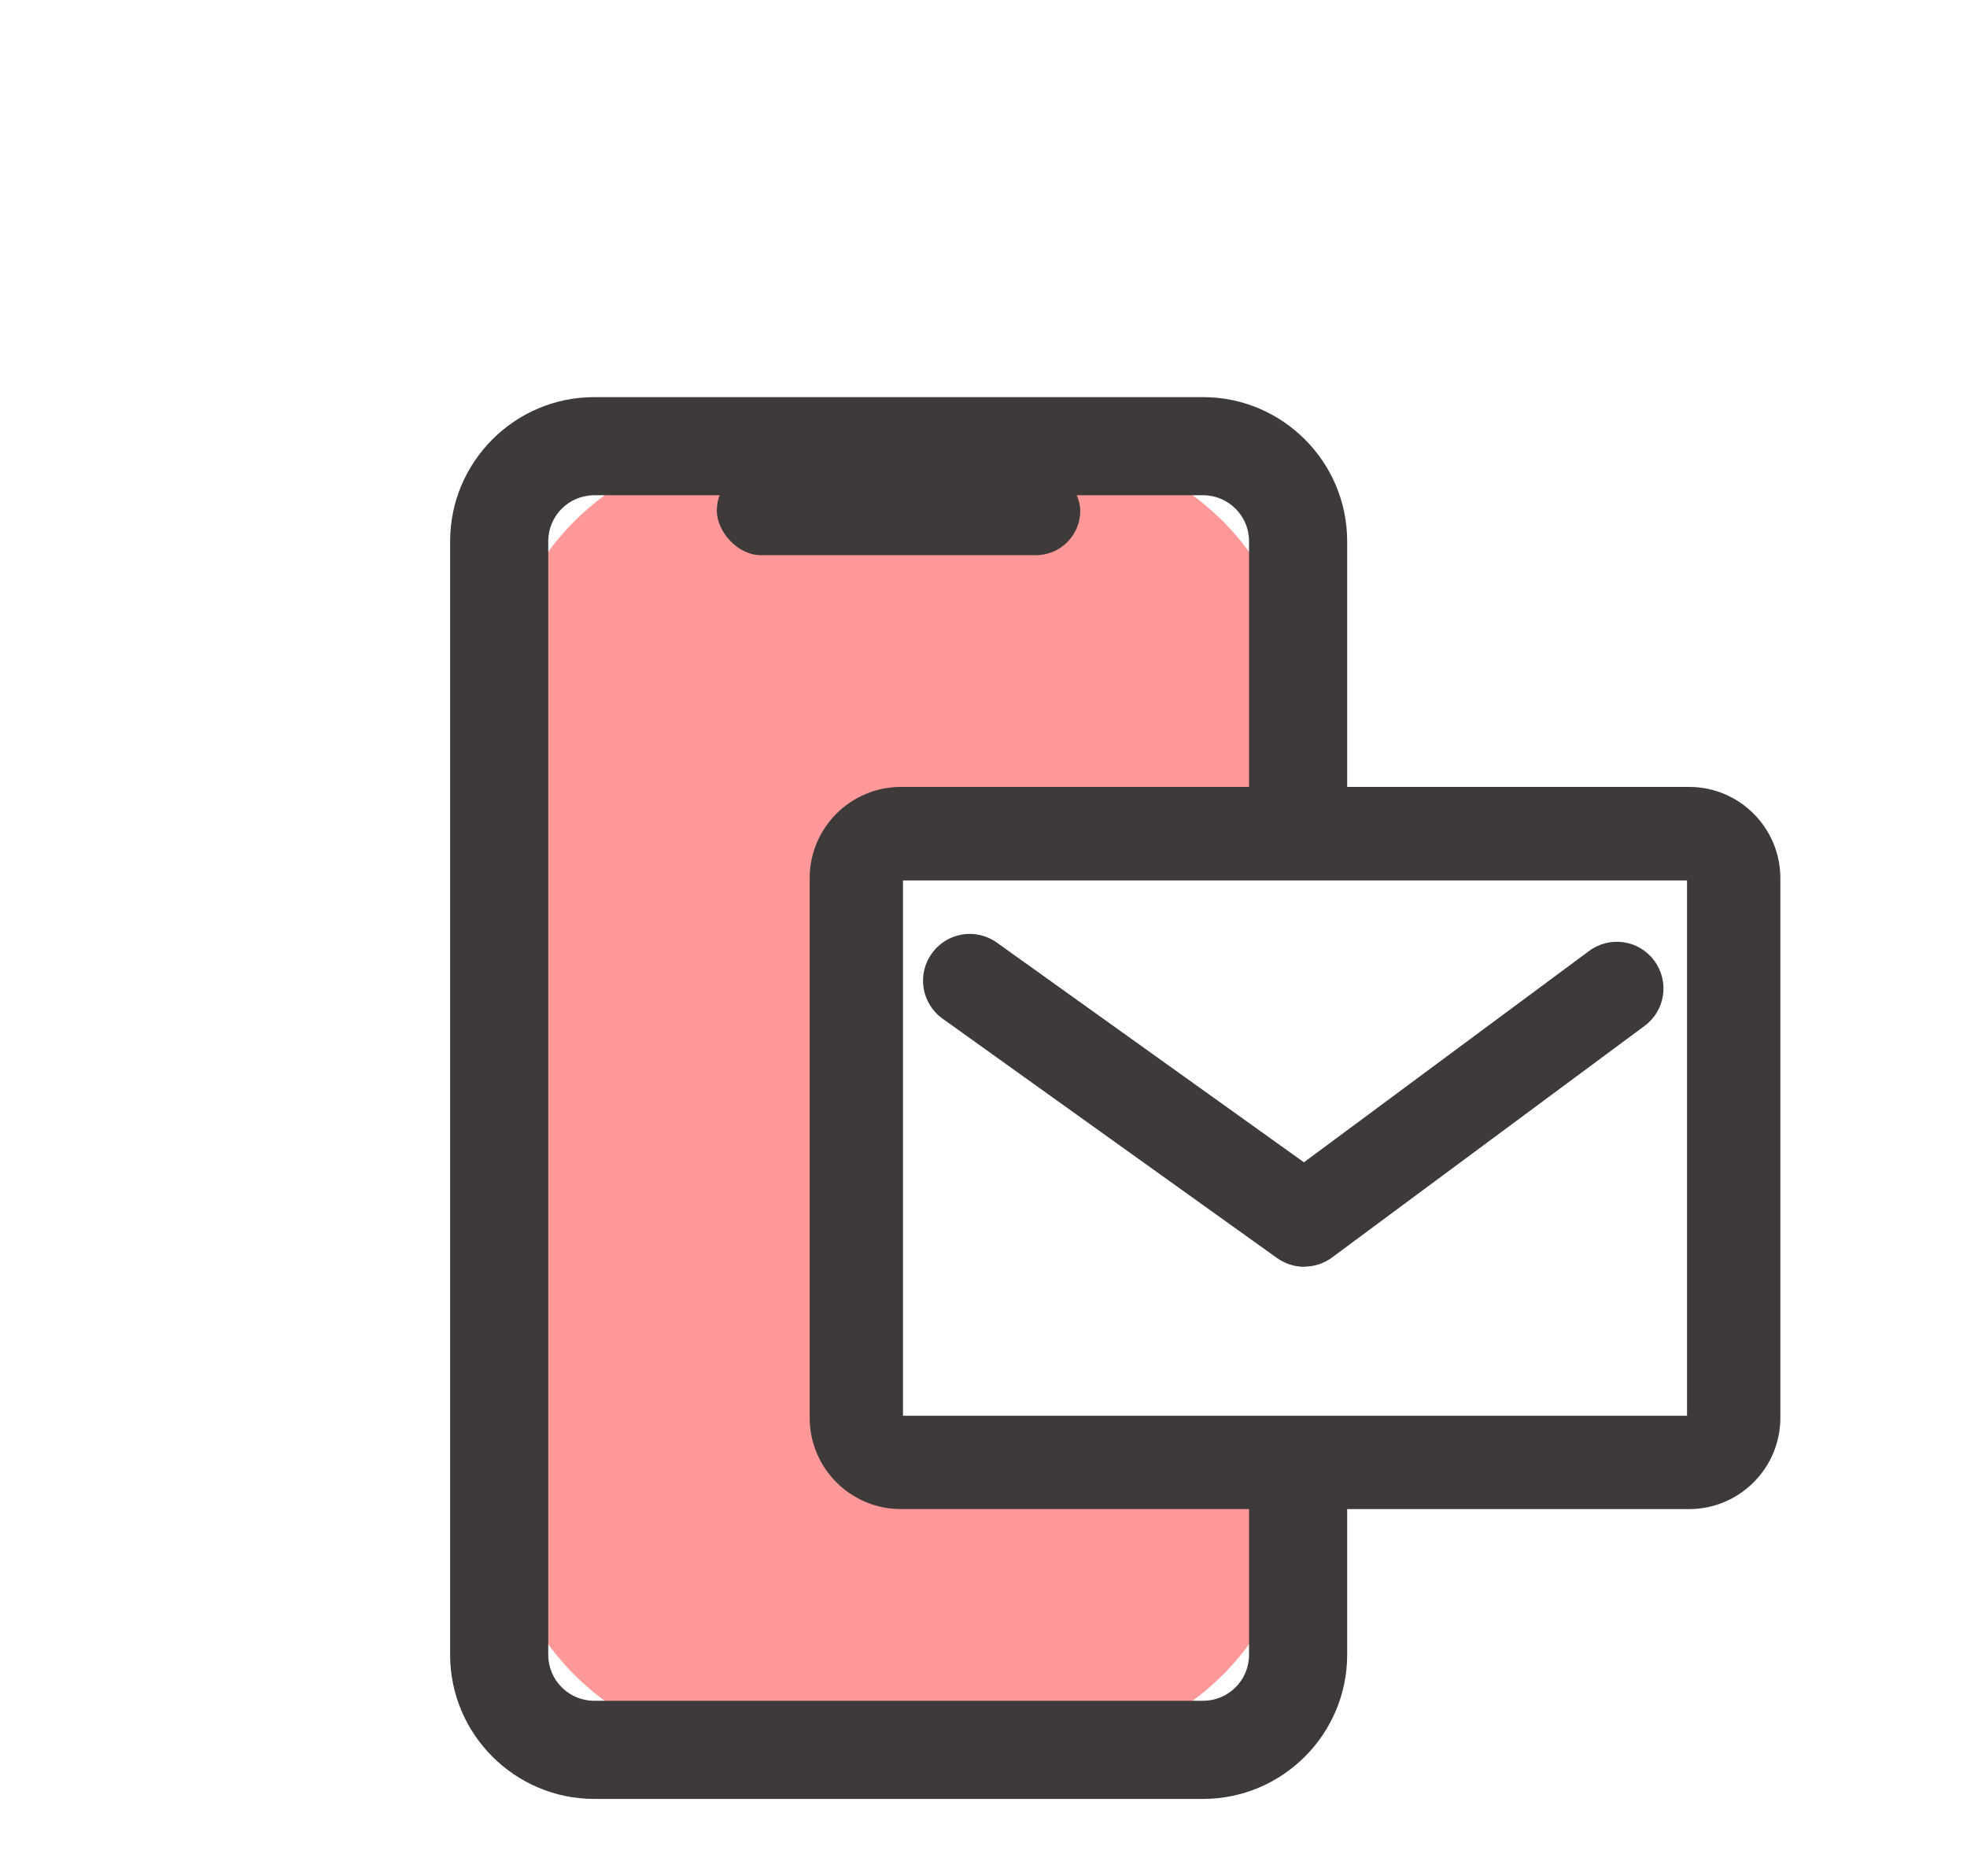
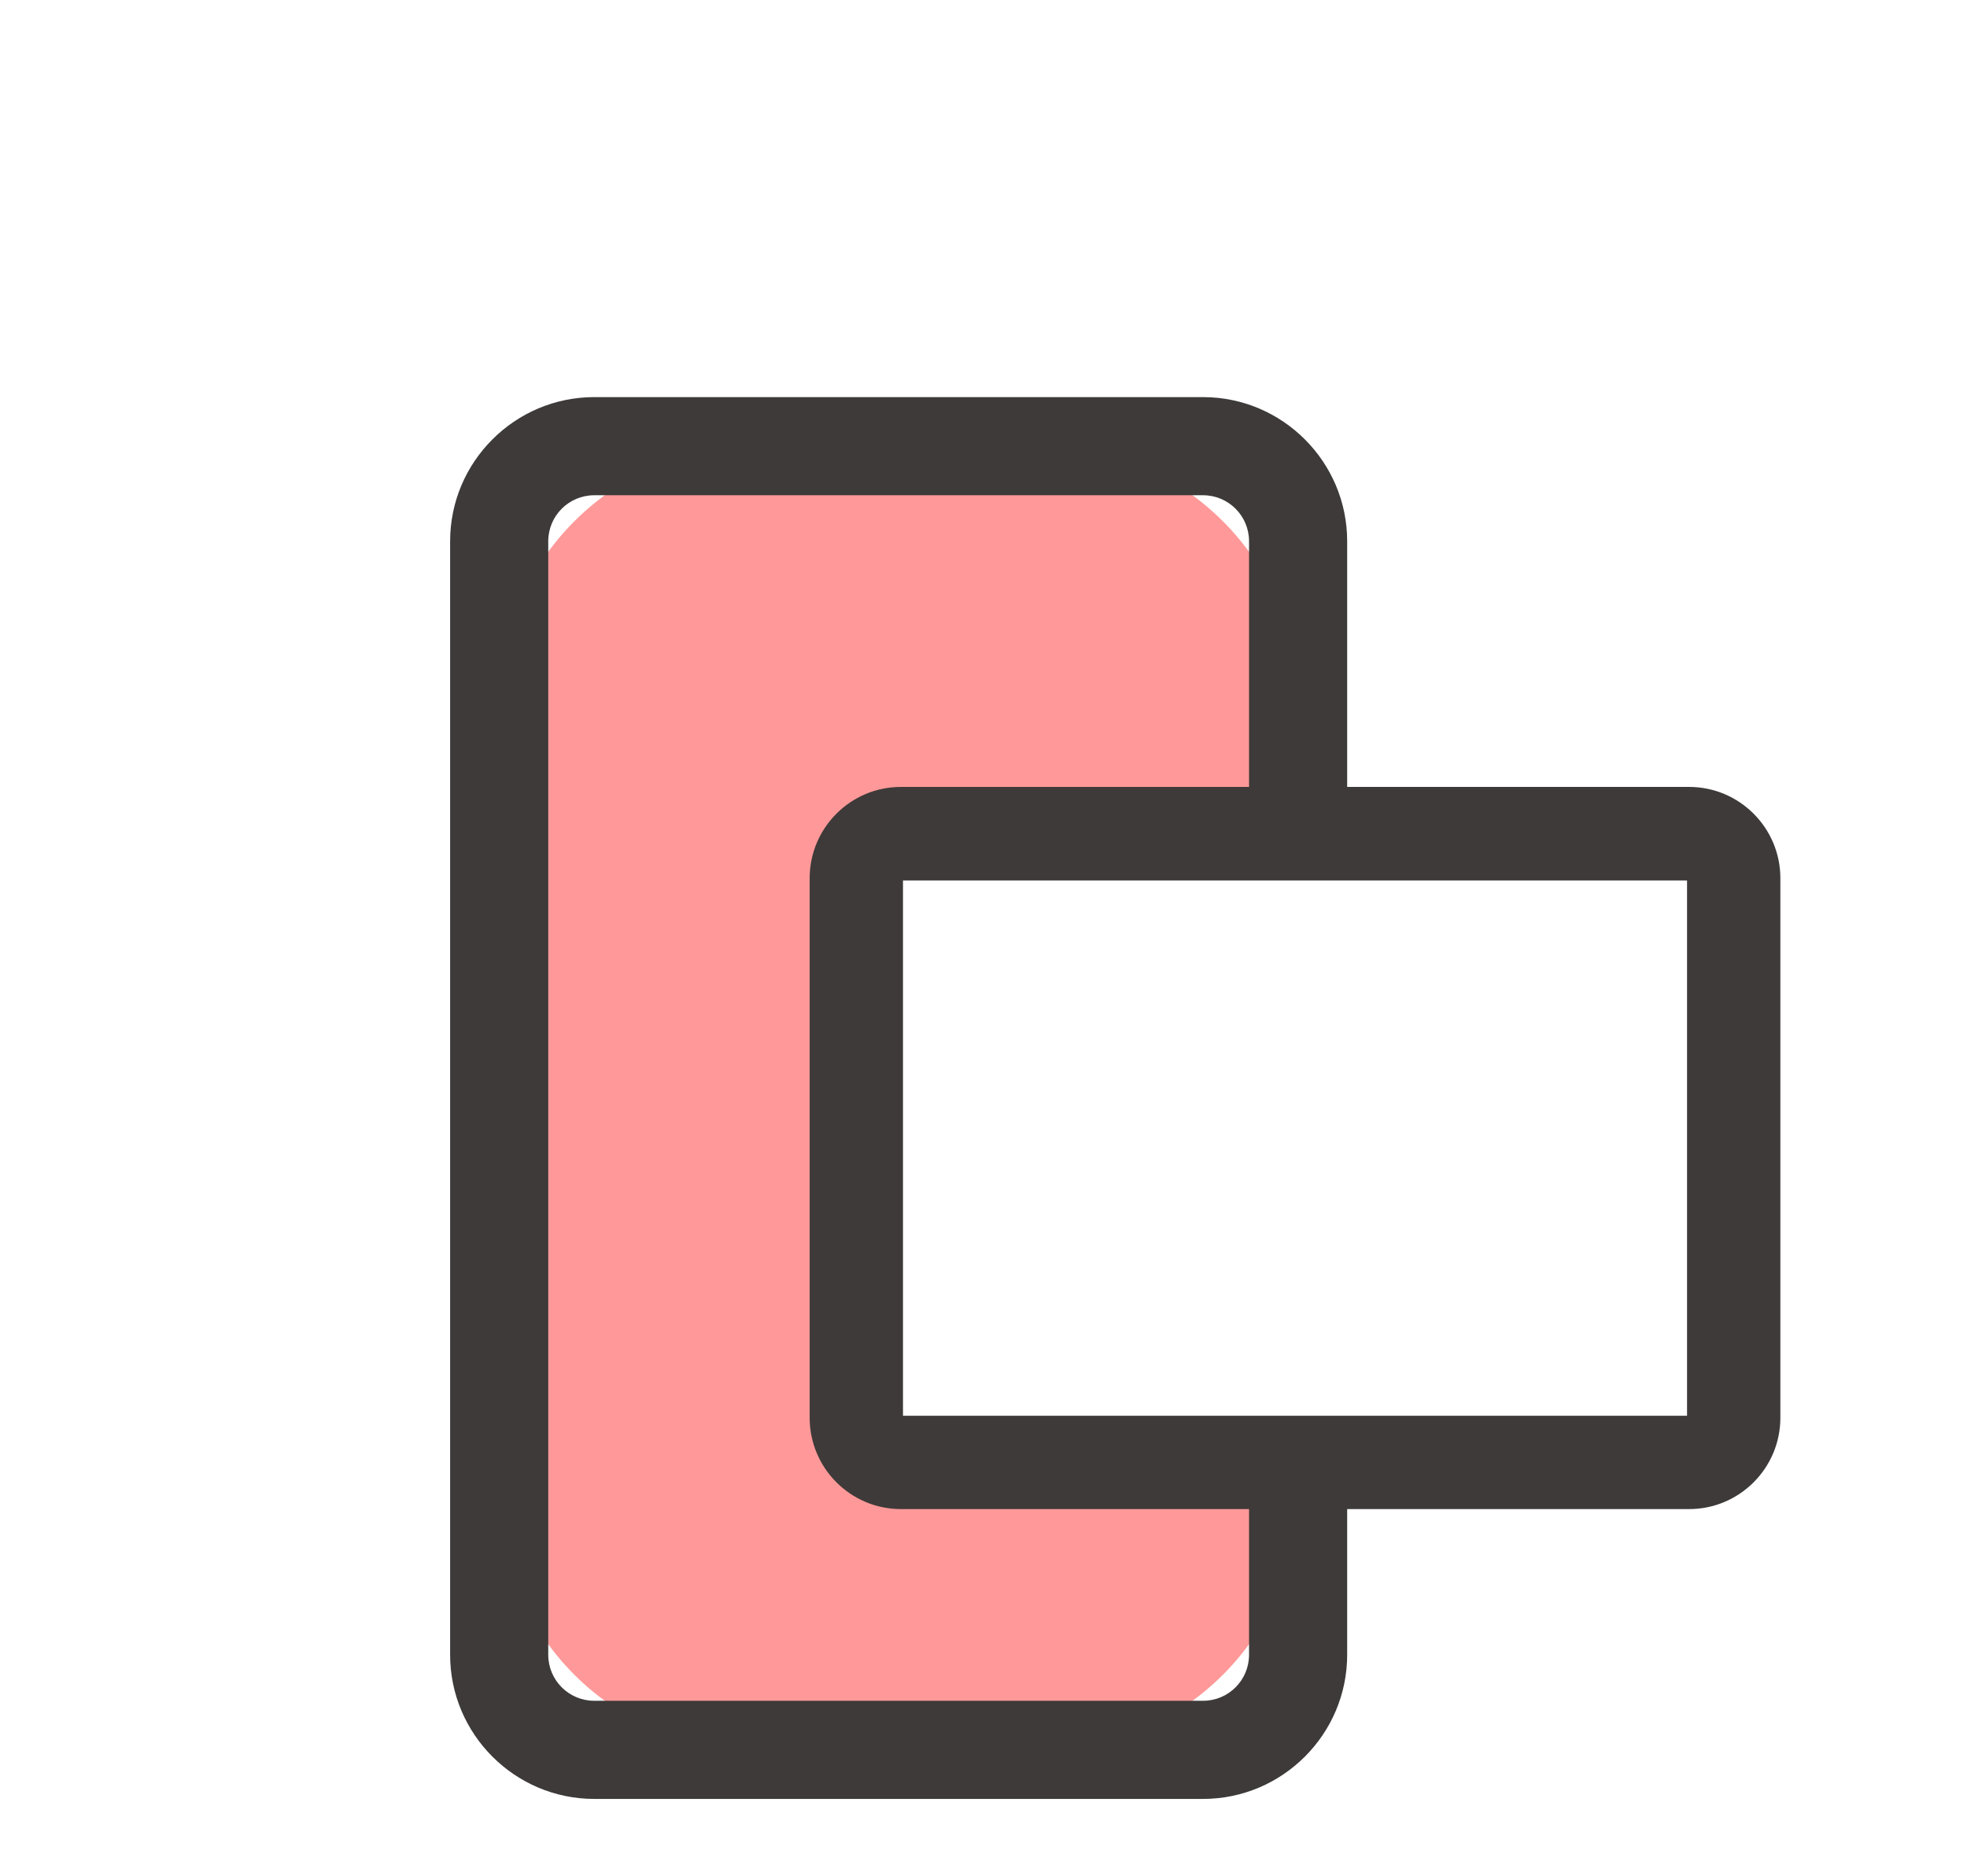
<svg xmlns="http://www.w3.org/2000/svg" id="_レイヤー_2" data-name="レイヤー 2" viewBox="0 0 86 82">
  <defs>
    <style>
      .cls-1 {
        fill: #3d3a39;
      }

      .cls-1, .cls-2, .cls-3, .cls-4 {
        stroke-width: 0px;
      }

      .cls-2 {
        fill: #f99;
      }

      .cls-3 {
        fill: #3e3a39;
      }

      .cls-4 {
        fill: #fff;
      }
    </style>
  </defs>
  <g id="_レイヤー_1-2" data-name="レイヤー 1">
    <g>
      <rect class="cls-4" width="86" height="82" />
      <g>
        <g>
          <g>
            <path class="cls-2" d="M33.02,19.51h12.54c6.18,0,11.19,5.02,11.19,11.19v34.6c0,6.18-5.02,11.19-11.19,11.19h-12.54c-6.18,0-11.19-5.02-11.19-11.19V30.7c0-6.18,5.02-11.19,11.19-11.19Z" />
            <path class="cls-1" d="M52.6,78.64h-26.62c-3.47,0-6.3-2.83-6.3-6.3V23.66c0-3.47,2.83-6.3,6.3-6.3h26.62c3.47,0,6.3,2.83,6.3,6.3v48.68c0,3.47-2.83,6.3-6.3,6.3ZM25.98,21.65c-1.11,0-2.01.9-2.01,2.01v48.68c0,1.11.9,2.01,2.01,2.01h26.62c1.11,0,2.01-.9,2.01-2.01V23.66c0-1.11-.9-2.01-2.01-2.01h-26.62Z" />
          </g>
-           <rect class="cls-3" x="31.34" y="20.38" width="15.89" height="3.89" rx="1.94" ry="1.94" />
        </g>
        <g>
          <g>
            <rect class="cls-4" x="37.44" y="36.44" width="38.36" height="27.49" rx="5.26" ry="5.26" />
            <path class="cls-3" d="M73.85,65.97h-34.46c-2.2,0-3.99-1.79-3.99-3.99v-23.59c0-2.2,1.79-3.99,3.99-3.99h34.46c2.2,0,3.99,1.79,3.99,3.99v23.59c0,2.2-1.79,3.99-3.99,3.99ZM39.48,61.89h34.28v-23.4h-34.28v23.4Z" />
          </g>
-           <path class="cls-3" d="M57.03,55.38c-.42,0-.83-.13-1.19-.38l-14.63-10.47c-.92-.66-1.13-1.93-.47-2.85s1.93-1.13,2.85-.47l13.42,9.6,12.47-9.24c.91-.67,2.18-.48,2.85.43s.48,2.18-.43,2.85l-13.66,10.12c-.36.27-.79.4-1.21.4Z" />
        </g>
      </g>
    </g>
  </g>
</svg>